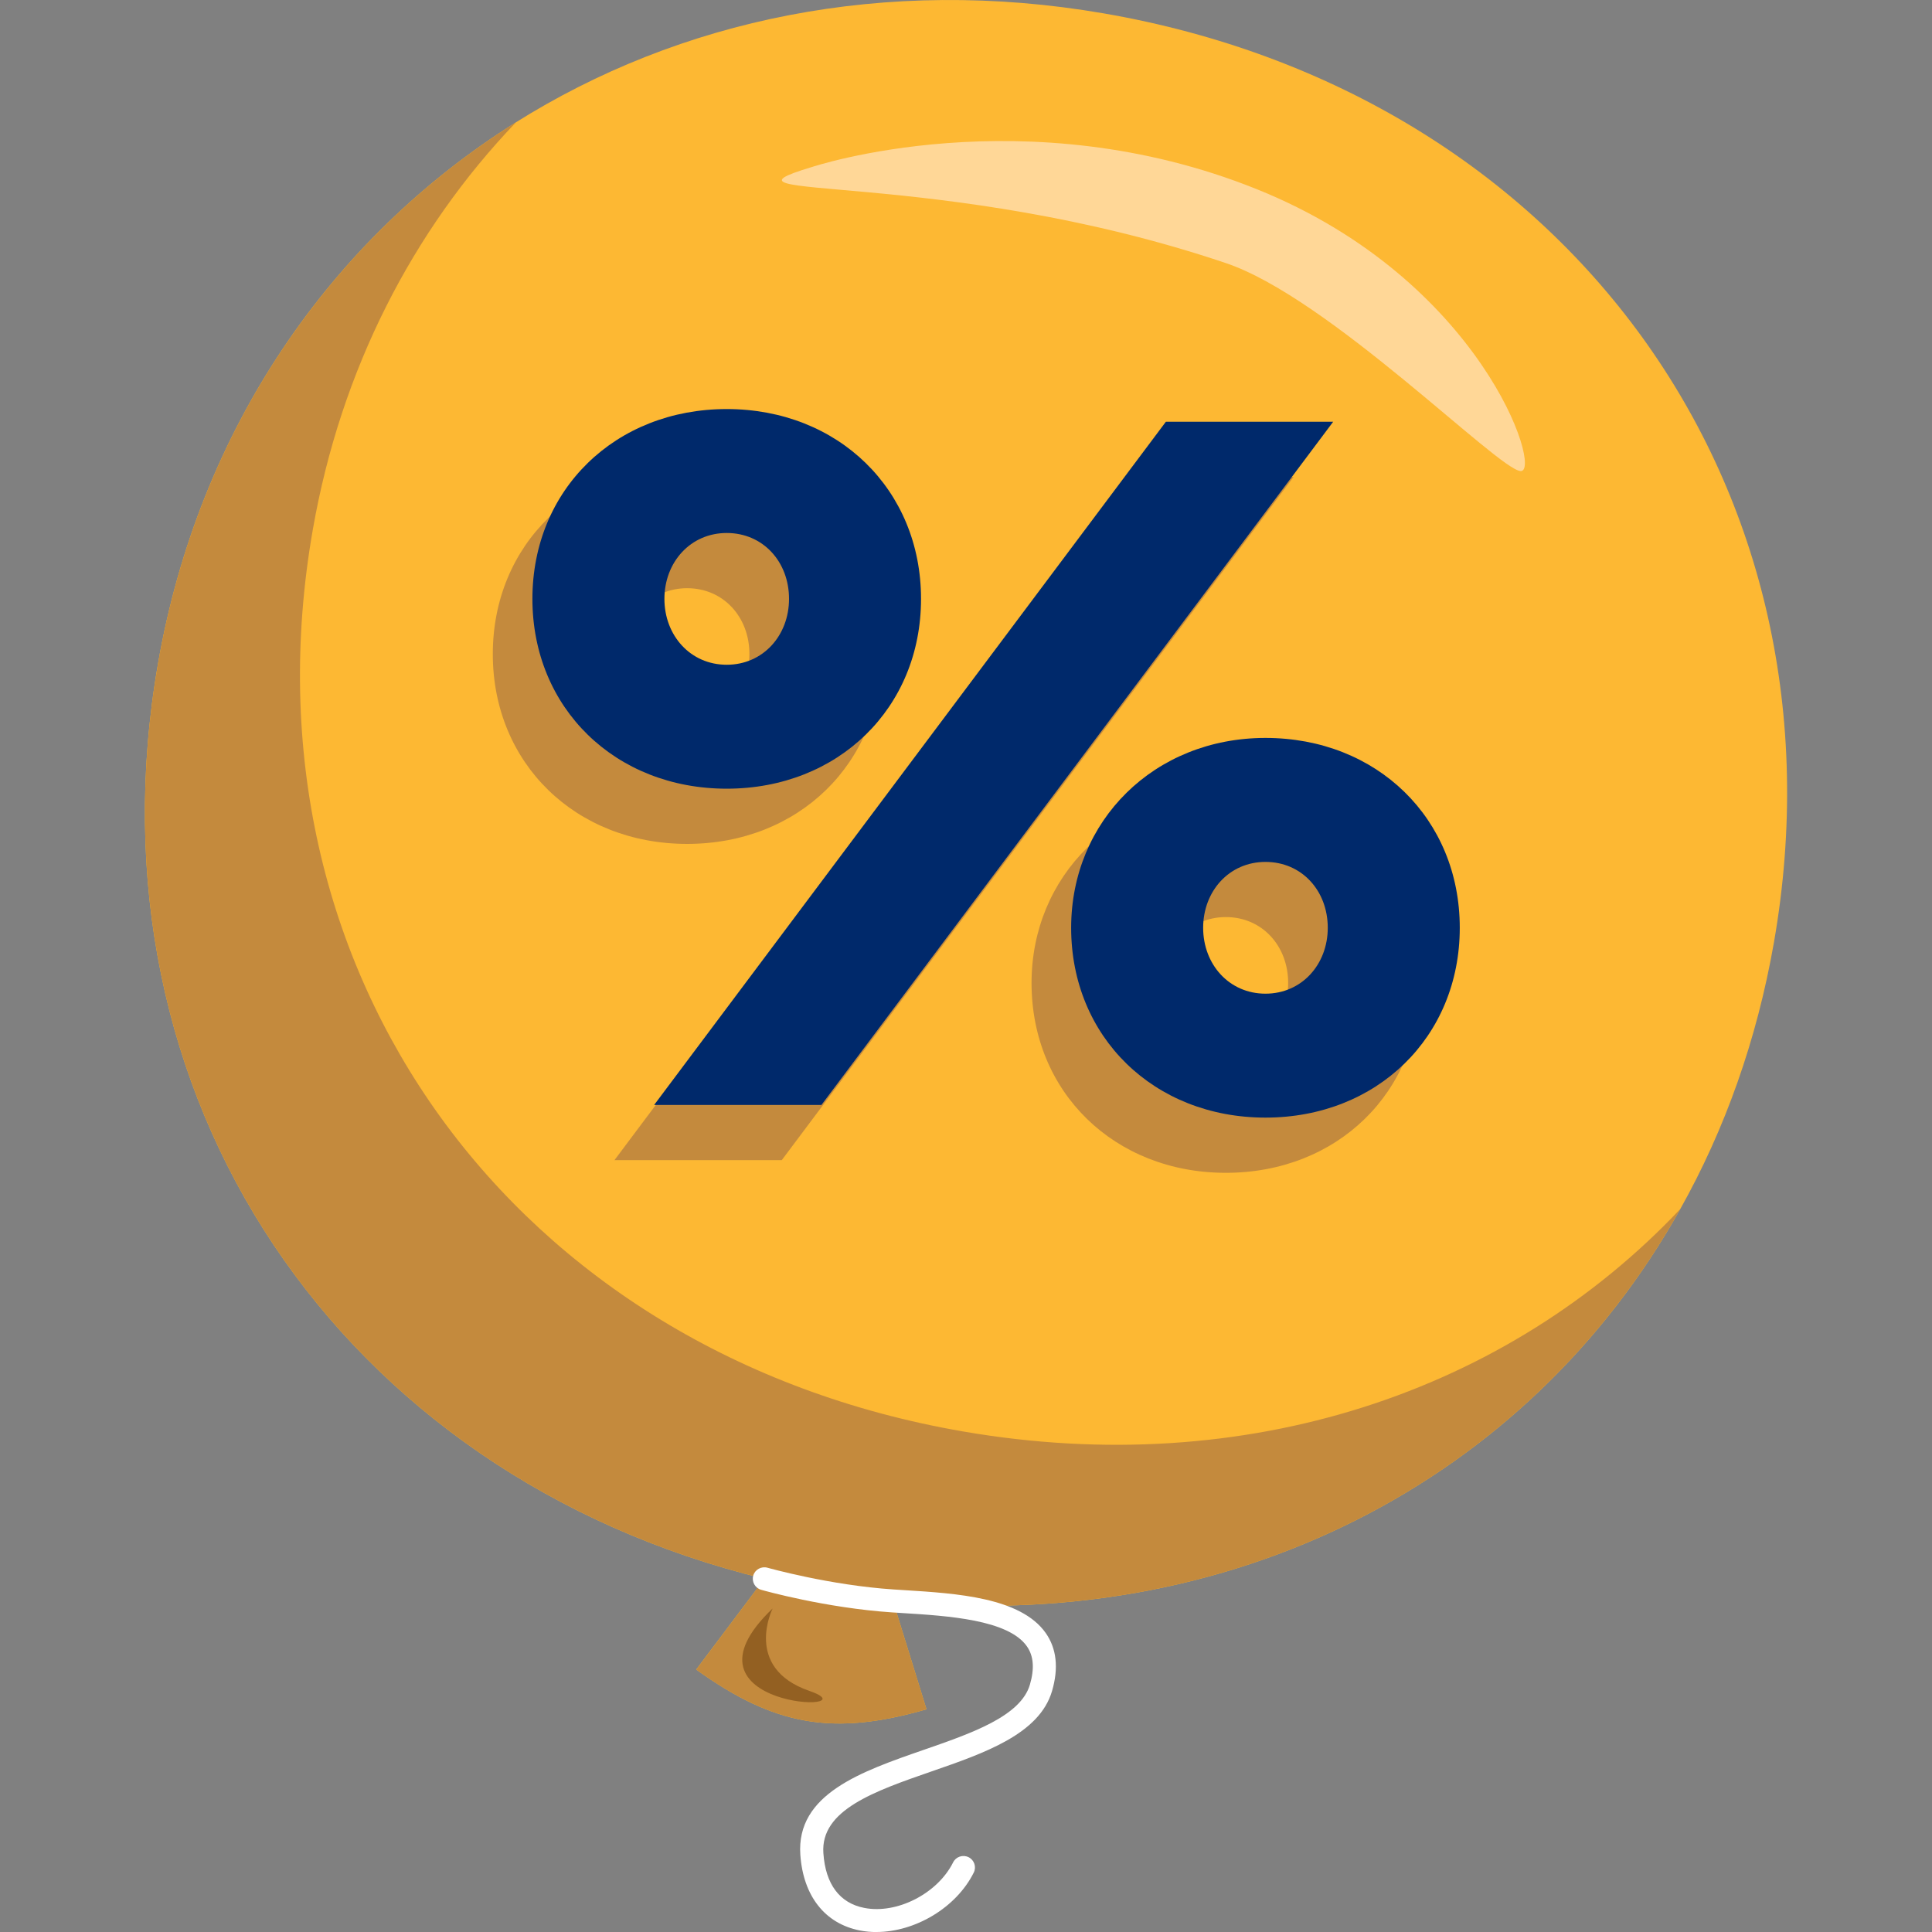
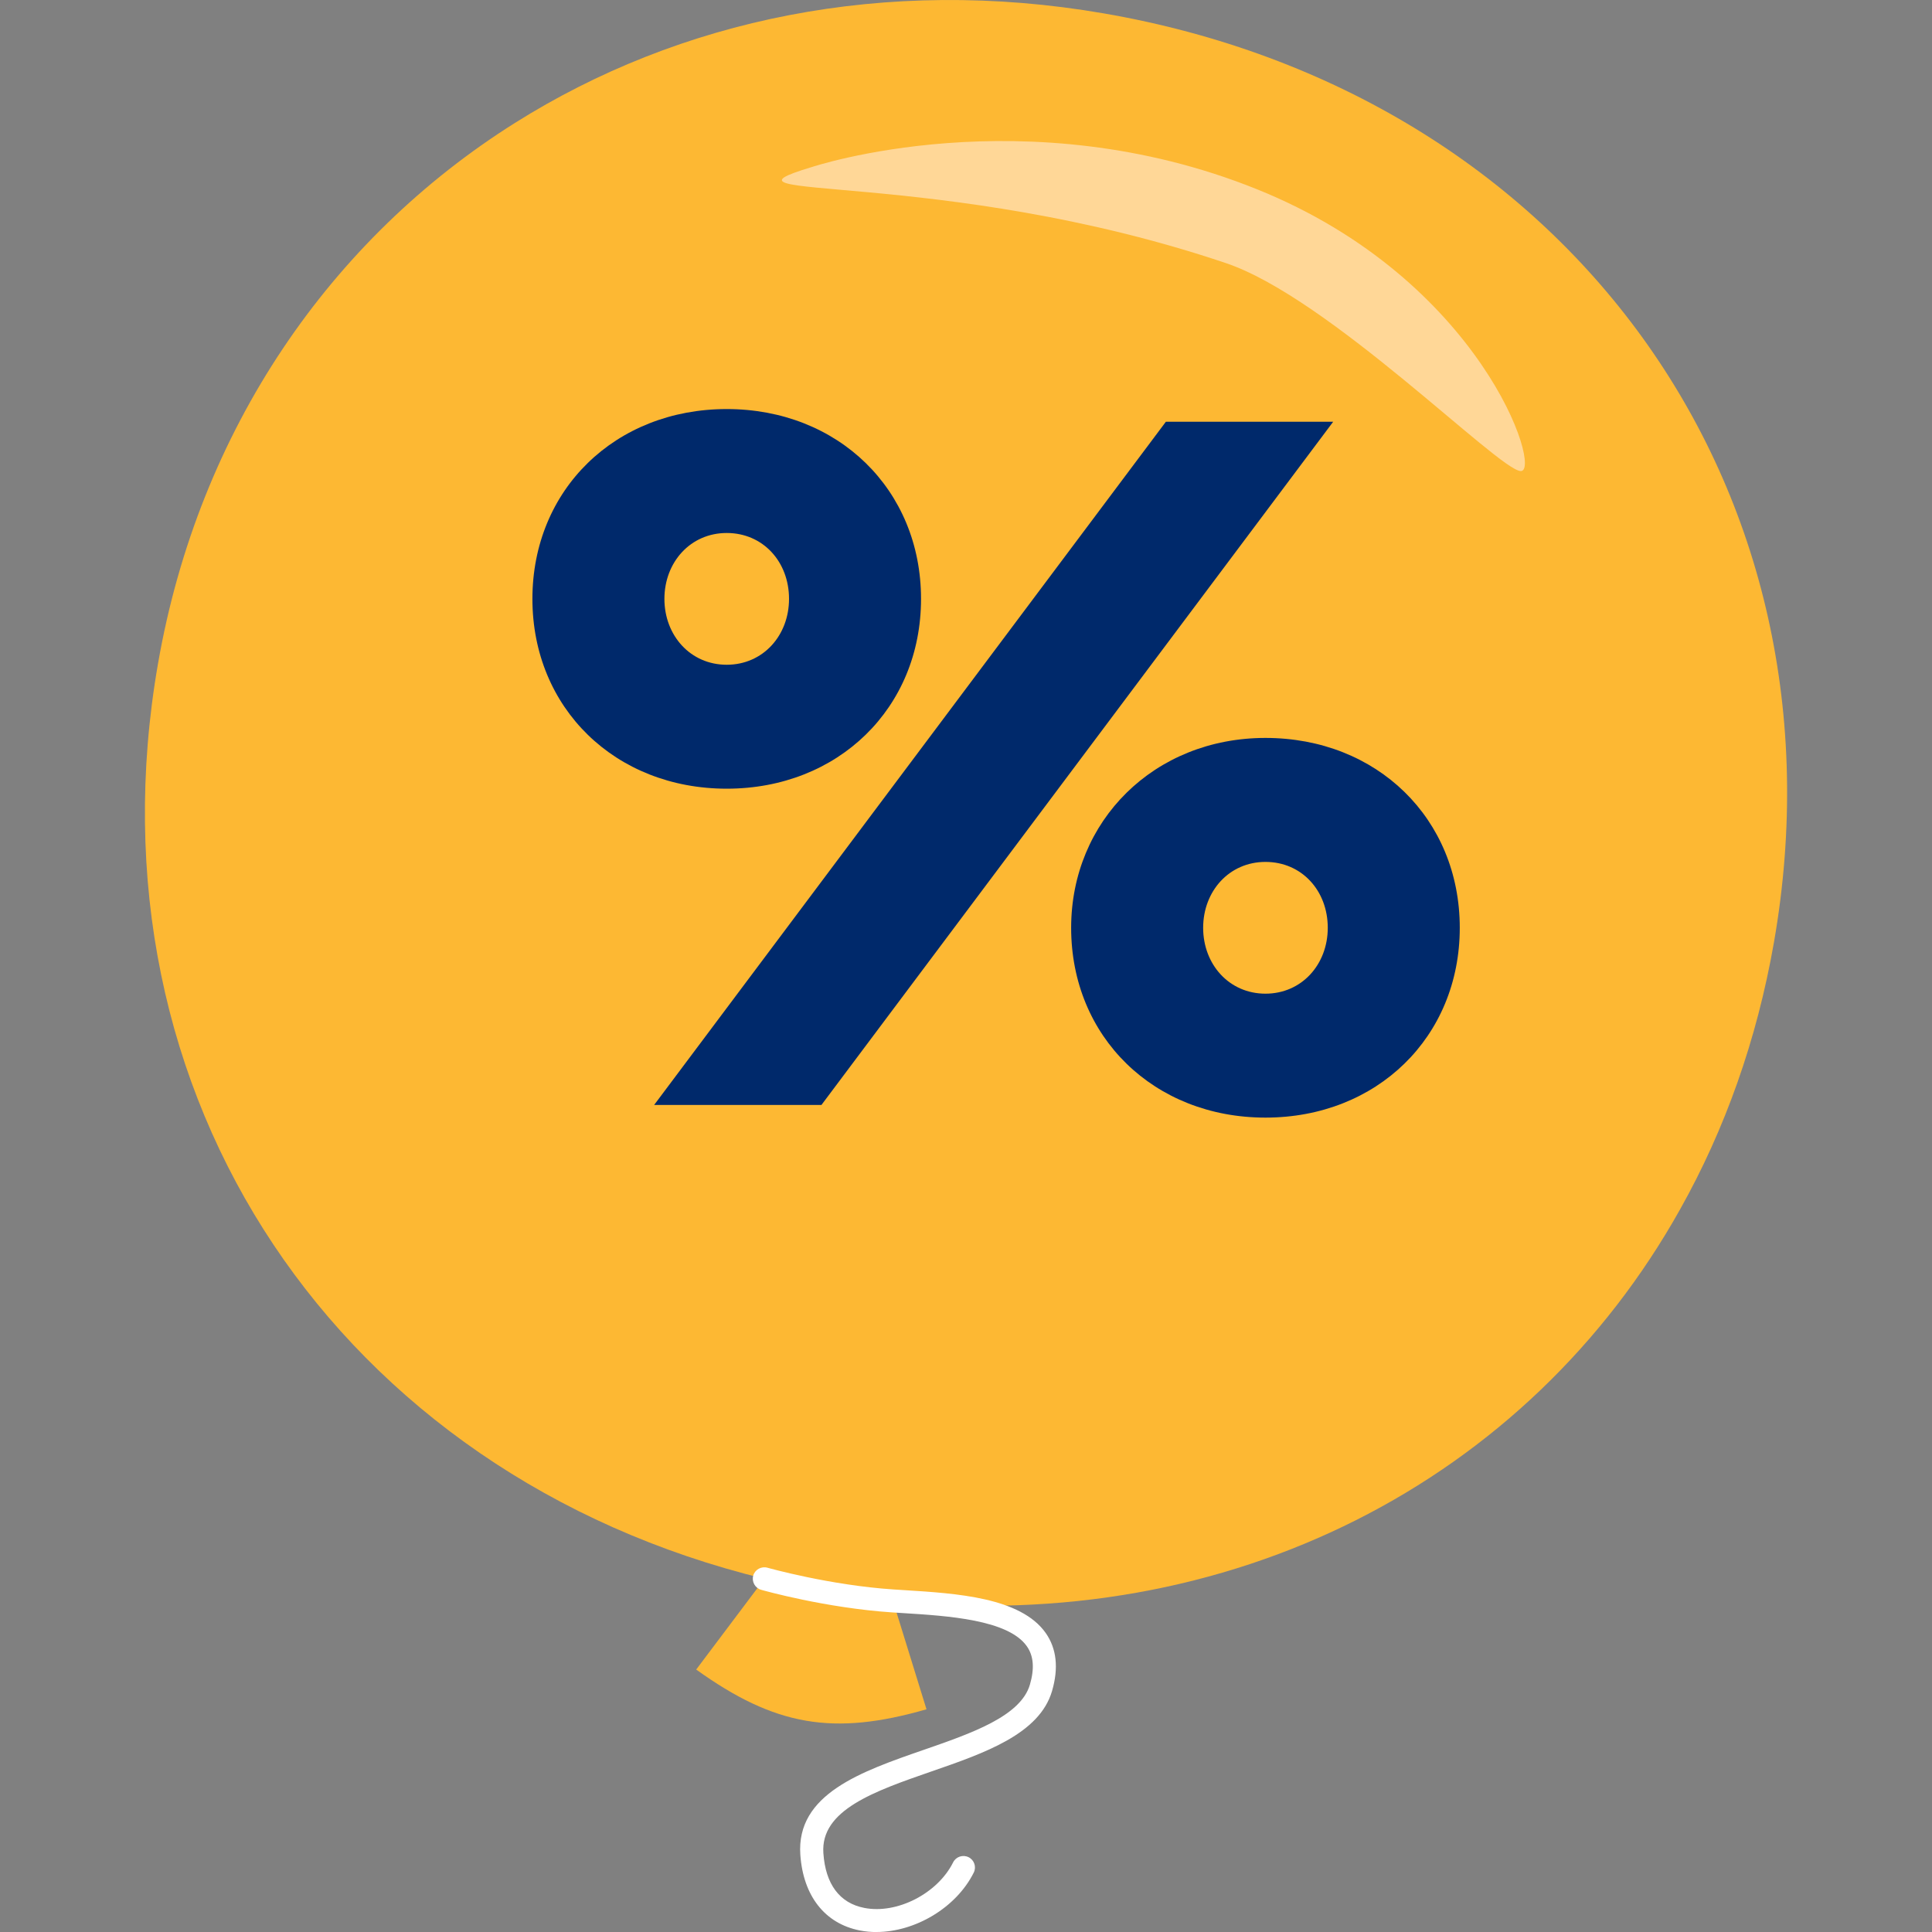
<svg xmlns="http://www.w3.org/2000/svg" width="40" height="40" viewBox="0 0 40 40" fill="none">
  <rect x="0" y="0" width="40" height="40" fill="#808080" stroke="none" />
  <g clip-path="url(#clip0_5589_6628)">
    <path d="M22.851 0.277C18.323 -0.504 14.065 0.402 10.66 2.546C6.855 4.939 4.119 8.879 3.272 13.736C1.708 22.705 7.024 30.538 15.827 32.687L14.414 34.566C16.043 35.736 17.253 35.945 19.182 35.389L18.488 33.146C25.469 33.864 31.636 30.673 34.788 25.032C35.711 23.387 36.374 21.534 36.728 19.509C38.37 10.096 32.44 1.932 22.851 0.277Z" fill="#FDB833" />
-     <path d="M18.488 33.146L19.182 35.389C17.253 35.945 16.043 35.736 14.414 34.567L15.827 32.687C7.024 30.538 1.708 22.706 3.272 13.736C4.119 8.88 6.855 4.939 10.66 2.546L10.676 2.539C8.549 4.765 7.055 7.647 6.475 10.973C4.881 20.108 10.633 28.031 19.941 29.637C25.815 30.65 31.21 28.82 34.788 25.032C31.636 30.674 25.469 33.864 18.488 33.146Z" fill="#C48A3D" />
    <path d="M16.803 3.46C16.803 3.46 21.215 1.981 26.026 3.919C30.676 5.792 31.944 9.777 31.483 9.753C31.021 9.728 27.527 6.171 25.383 5.448C19.493 3.46 14.382 4.186 16.803 3.46Z" fill="#FFD797" />
-     <path d="M15.997 33.301C15.997 33.301 15.379 34.531 16.754 35.007C18.13 35.482 13.811 35.389 15.997 33.301Z" fill="#936022" />
    <path d="M18.145 40.001C18.029 40.001 17.913 39.99 17.801 39.968C17.079 39.826 16.63 39.255 16.57 38.402C16.482 37.144 17.828 36.678 19.13 36.227C20.113 35.886 21.131 35.534 21.323 34.879C21.421 34.543 21.4 34.283 21.259 34.083C20.871 33.533 19.62 33.455 18.706 33.398L18.47 33.383C17.096 33.291 15.813 32.931 15.759 32.915C15.633 32.879 15.559 32.748 15.595 32.621C15.631 32.495 15.763 32.423 15.89 32.458C15.903 32.462 17.18 32.821 18.501 32.908L18.736 32.923C19.802 32.99 21.13 33.072 21.65 33.809C21.876 34.131 21.921 34.535 21.781 35.012C21.52 35.902 20.385 36.295 19.287 36.675C18.102 37.086 16.984 37.473 17.047 38.368C17.091 39.01 17.384 39.402 17.893 39.501C18.57 39.635 19.412 39.203 19.733 38.559C19.791 38.441 19.934 38.393 20.053 38.451C20.171 38.509 20.219 38.652 20.161 38.769C19.798 39.498 18.945 40 18.145 40V40.001Z" fill="white" />
-     <path d="M18.249 13.542C18.249 15.805 16.532 17.472 14.226 17.472C11.92 17.472 10.203 15.805 10.203 13.542C10.203 11.278 11.92 9.611 14.226 9.611C16.532 9.611 18.249 11.278 18.249 13.542ZM16.186 24.019H12.722L23.317 9.874H26.782L16.186 24.019ZM12.936 13.542C12.936 14.299 13.474 14.906 14.226 14.906C14.977 14.906 15.516 14.299 15.516 13.542C15.516 12.774 14.977 12.178 14.226 12.178C13.474 12.178 12.936 12.784 12.936 13.542ZM29.402 20.351C29.402 22.615 27.686 24.282 25.38 24.282C23.074 24.282 21.357 22.614 21.357 20.351C21.357 18.139 23.074 16.421 25.38 16.421C27.686 16.421 29.402 18.088 29.402 20.351ZM24.09 20.351C24.09 21.109 24.628 21.715 25.38 21.715C26.131 21.715 26.67 21.109 26.67 20.351C26.67 19.584 26.131 18.987 25.38 18.987C24.628 18.987 24.09 19.593 24.09 20.351Z" fill="#C48A3D" />
    <path d="M19.069 12.399C19.069 14.662 17.352 16.329 15.046 16.329C12.74 16.329 11.023 14.662 11.023 12.399C11.023 10.136 12.74 8.469 15.046 8.469C17.352 8.469 19.069 10.136 19.069 12.399ZM17.007 22.877H13.543L24.138 8.732H27.602L17.007 22.877ZM13.756 12.399C13.756 13.157 14.294 13.763 15.046 13.763C15.798 13.763 16.336 13.157 16.336 12.399C16.336 11.631 15.798 11.035 15.046 11.035C14.294 11.035 13.756 11.641 13.756 12.399ZM30.223 19.209C30.223 21.472 28.506 23.139 26.2 23.139C23.894 23.139 22.177 21.472 22.177 19.209C22.177 16.996 23.894 15.278 26.2 15.278C28.506 15.278 30.223 16.945 30.223 19.209ZM24.91 19.209C24.91 19.967 25.448 20.573 26.2 20.573C26.952 20.573 27.49 19.967 27.49 19.209C27.49 18.441 26.952 17.845 26.2 17.845C25.448 17.845 24.91 18.451 24.91 19.209Z" fill="#00296B" />
  </g>
  <defs>
    <clipPath id="clip0_5589_6628">
      <rect width="40" height="40" fill="white" />
    </clipPath>
  </defs>
</svg>